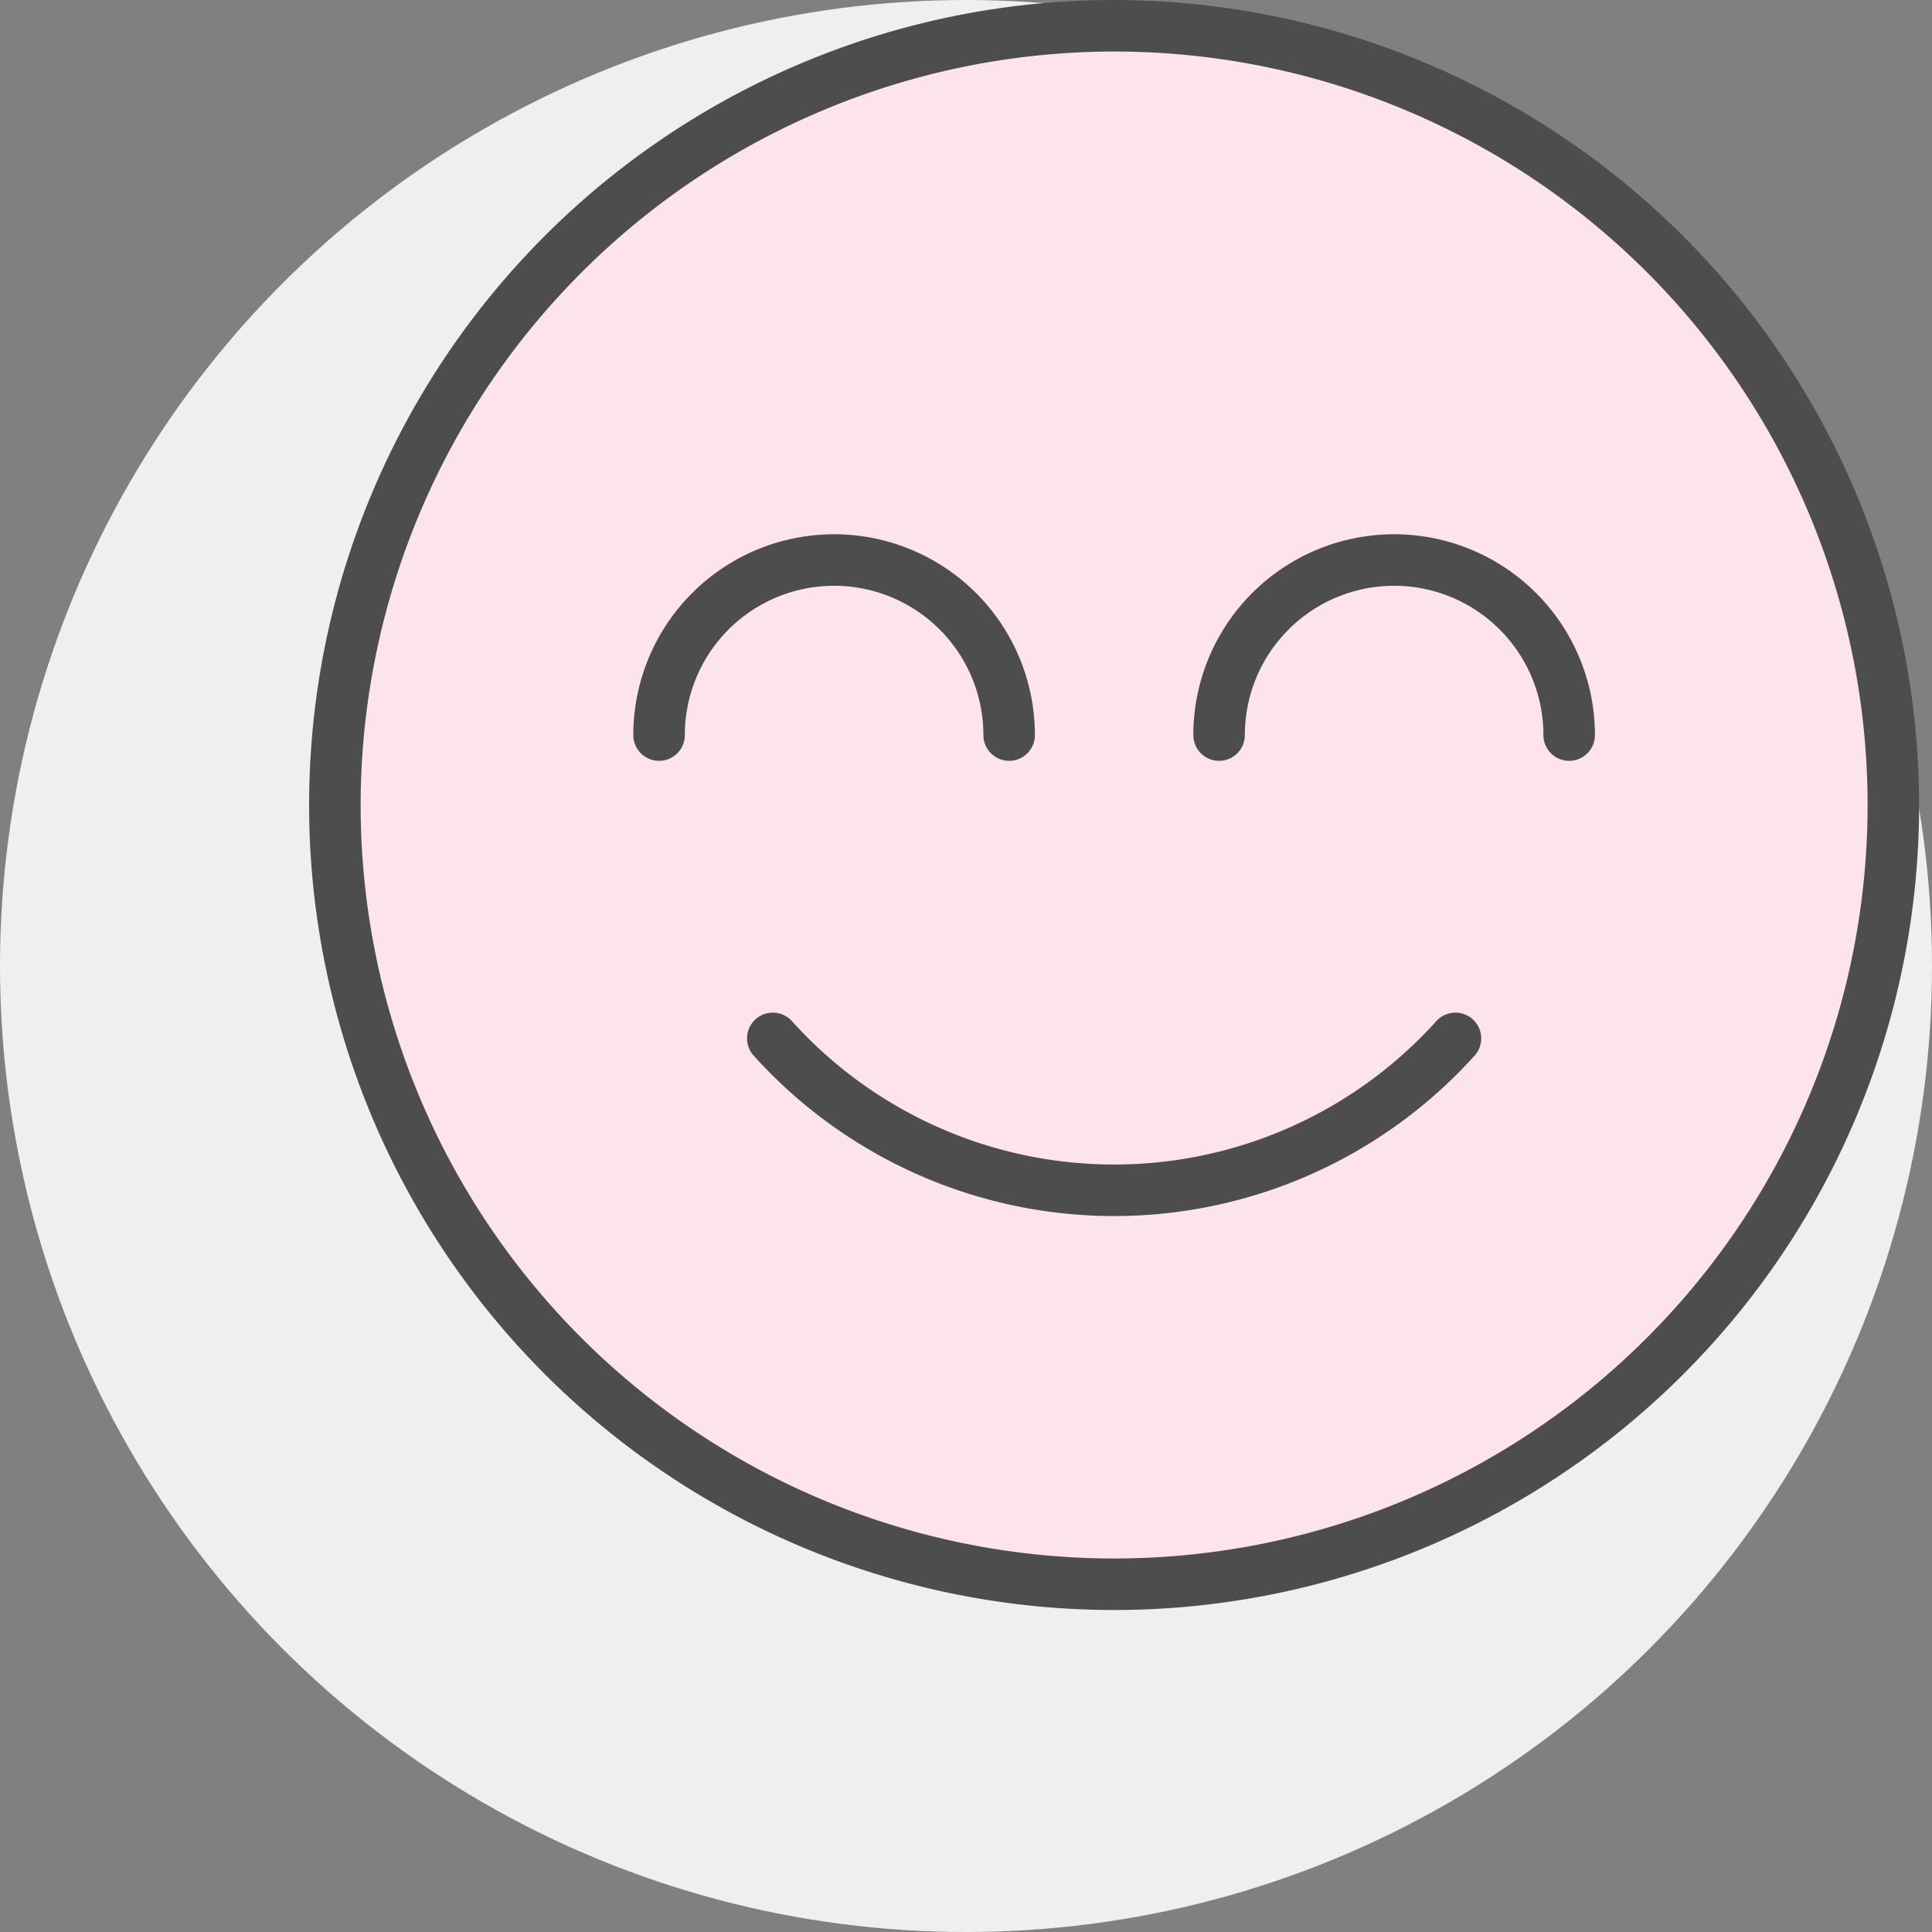
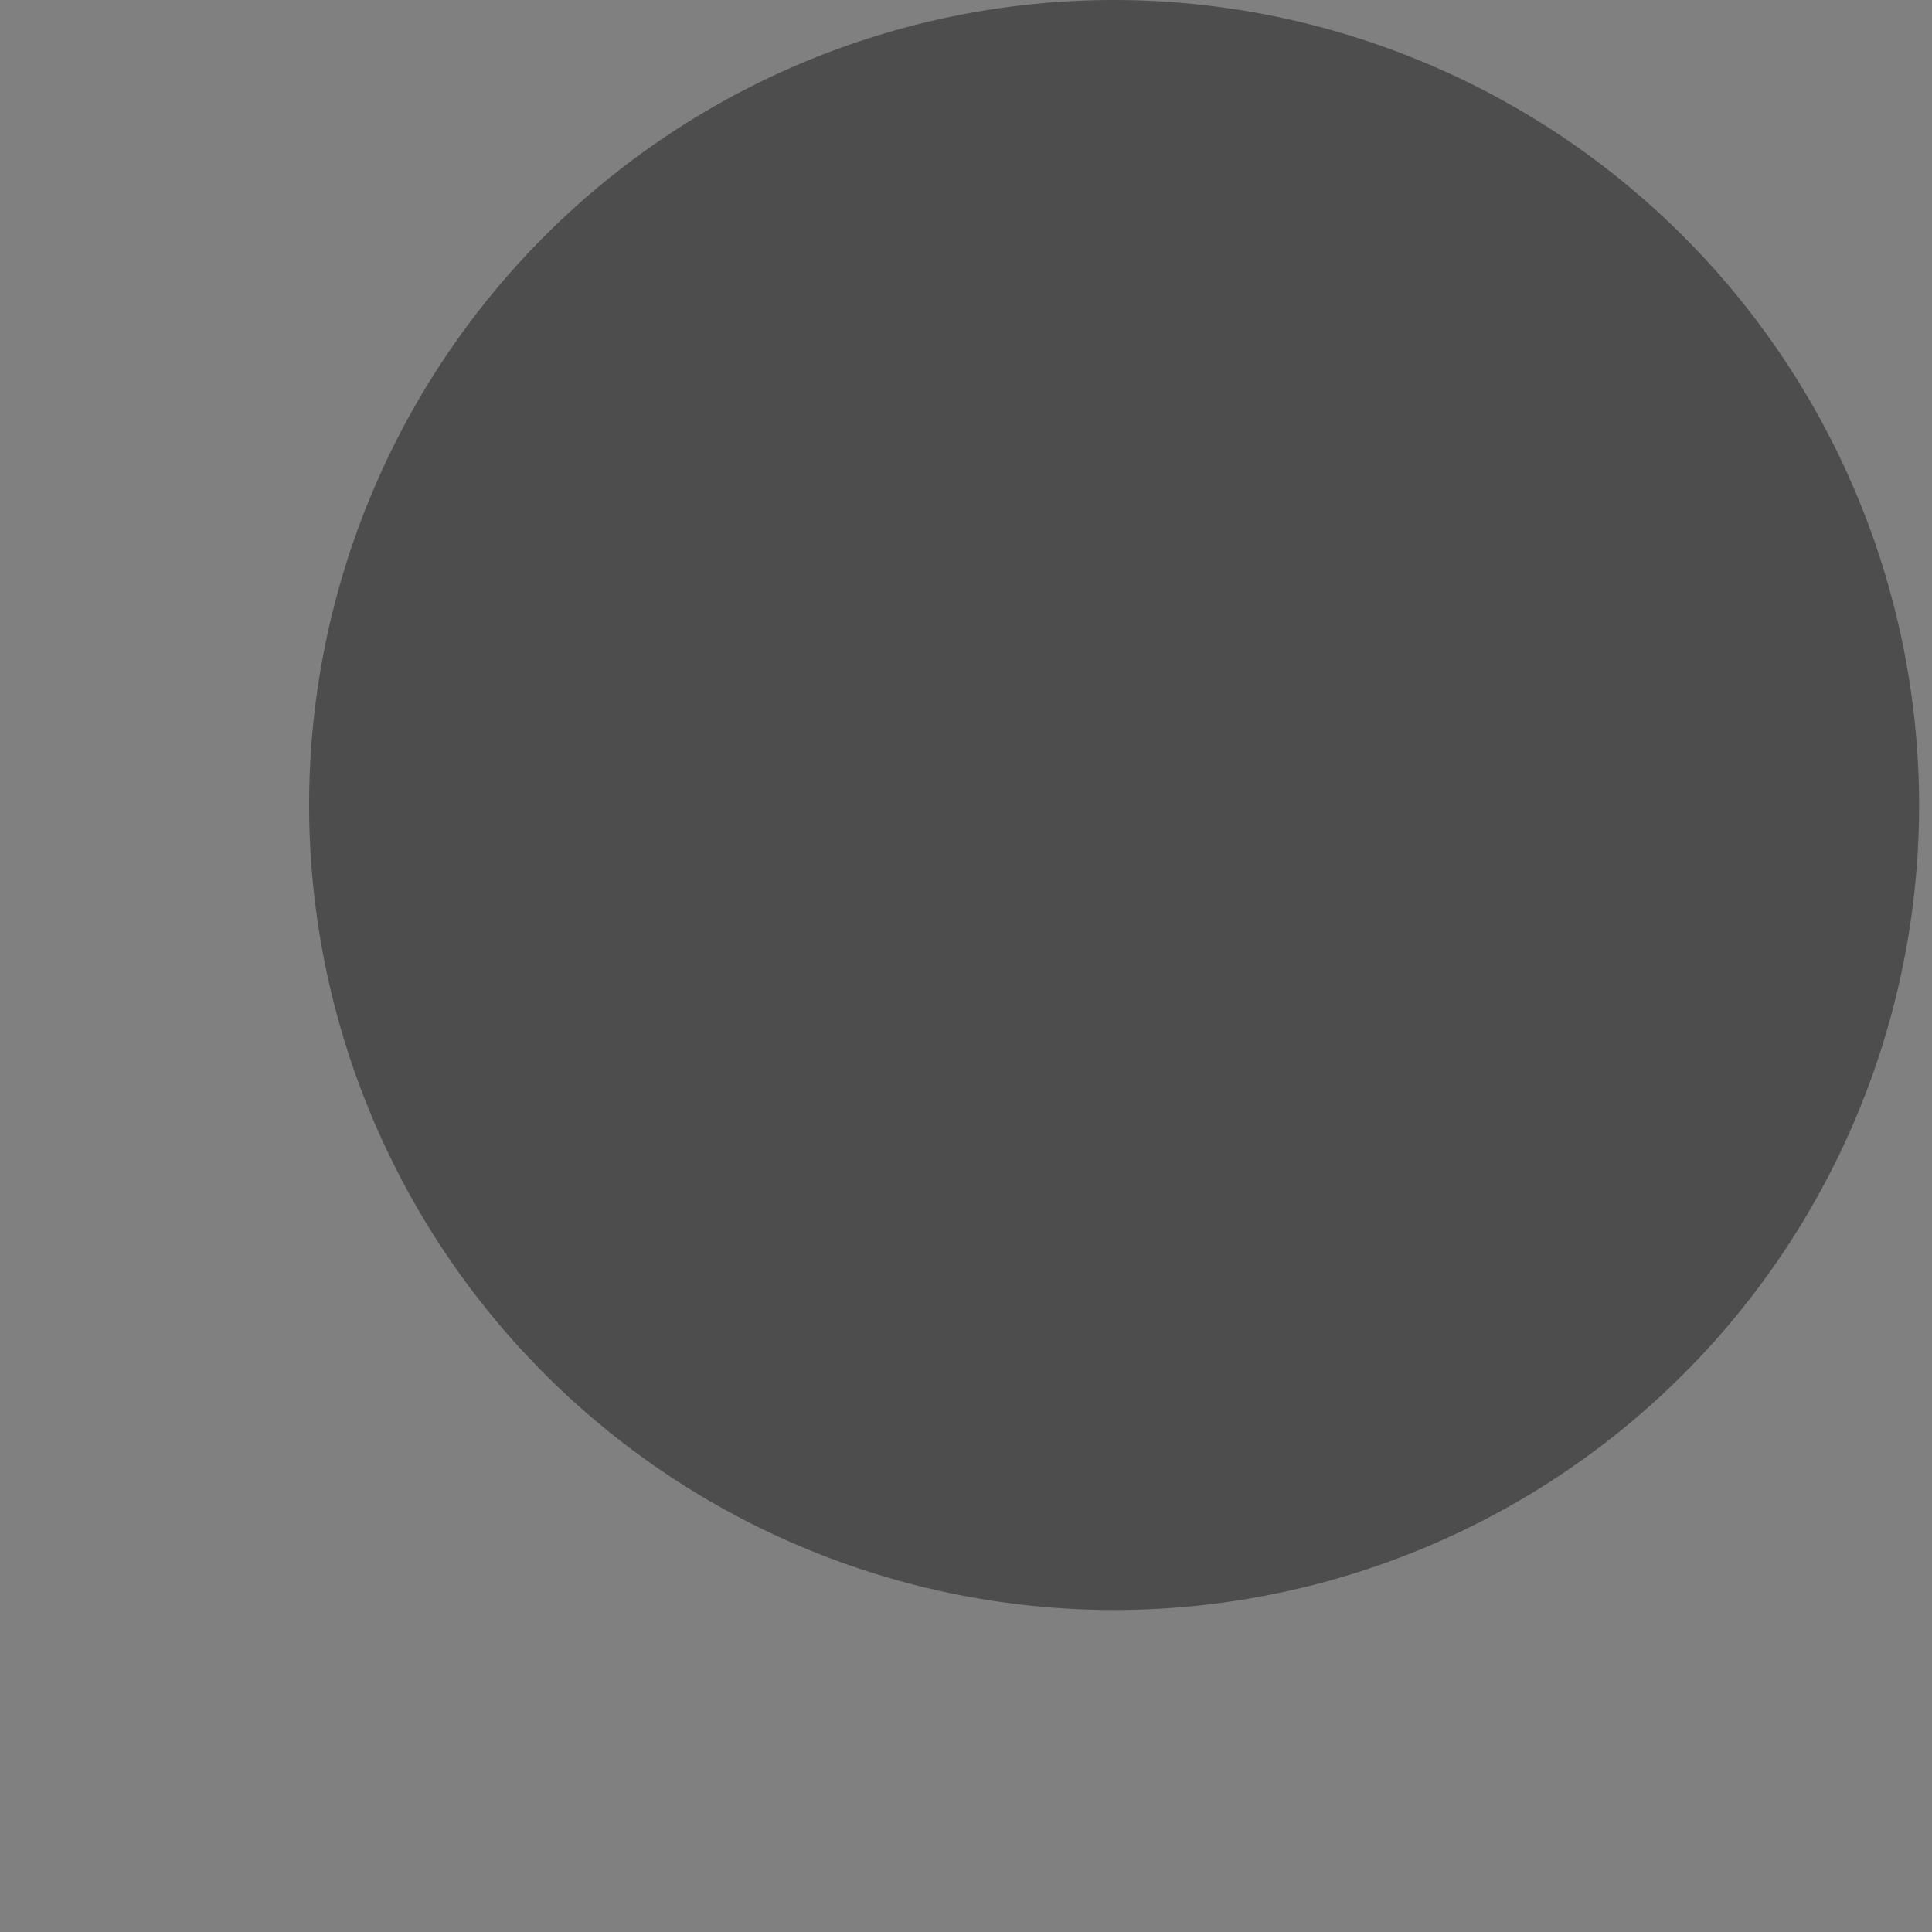
<svg xmlns="http://www.w3.org/2000/svg" viewBox="0 0 150 150">
  <rect x="0" y="0" width="150" height="150" fill="#808080" stroke="none" />
  <defs>
    <style>.cls-1{fill:#efefef;}.cls-2{fill:#fce3ee;}.cls-3{fill:#4d4d4d;}.cls-4,.cls-5{fill:none;stroke:#4d4d4d;stroke-linecap:round;stroke-width:4px;}.cls-4{stroke-miterlimit:10;}.cls-5{stroke-linejoin:round;}</style>
  </defs>
  <title>support_smile-02</title>
  <g id="Layer_5" data-name="Layer 5">
-     <circle class="cls-1" cx="75" cy="75" r="75" />
-   </g>
+     </g>
  <g id="Layer_6" data-name="Layer 6">
    <circle class="cls-2" cx="86.5" cy="62.5" r="60.5" />
-     <path class="cls-3" d="M86.5,4A58.5,58.5,0,1,1,28,62.5,58.56,58.56,0,0,1,86.5,4m0-4A62.5,62.5,0,1,0,149,62.5,62.57,62.57,0,0,0,86.5,0Z" transform="translate(0 0)" />
+     <path class="cls-3" d="M86.5,4m0-4A62.5,62.5,0,1,0,149,62.5,62.57,62.57,0,0,0,86.5,0Z" transform="translate(0 0)" />
    <path class="cls-4" d="M121.83,57.07a13.59,13.59,0,0,0-27.18,0" transform="translate(0 0)" />
-     <path class="cls-4" d="M78.35,57.07a13.59,13.59,0,1,0-27.18,0" transform="translate(0 0)" />
-     <path class="cls-5" d="M60,80.62a35.67,35.67,0,0,0,53,0" transform="translate(0 0)" />
  </g>
</svg>